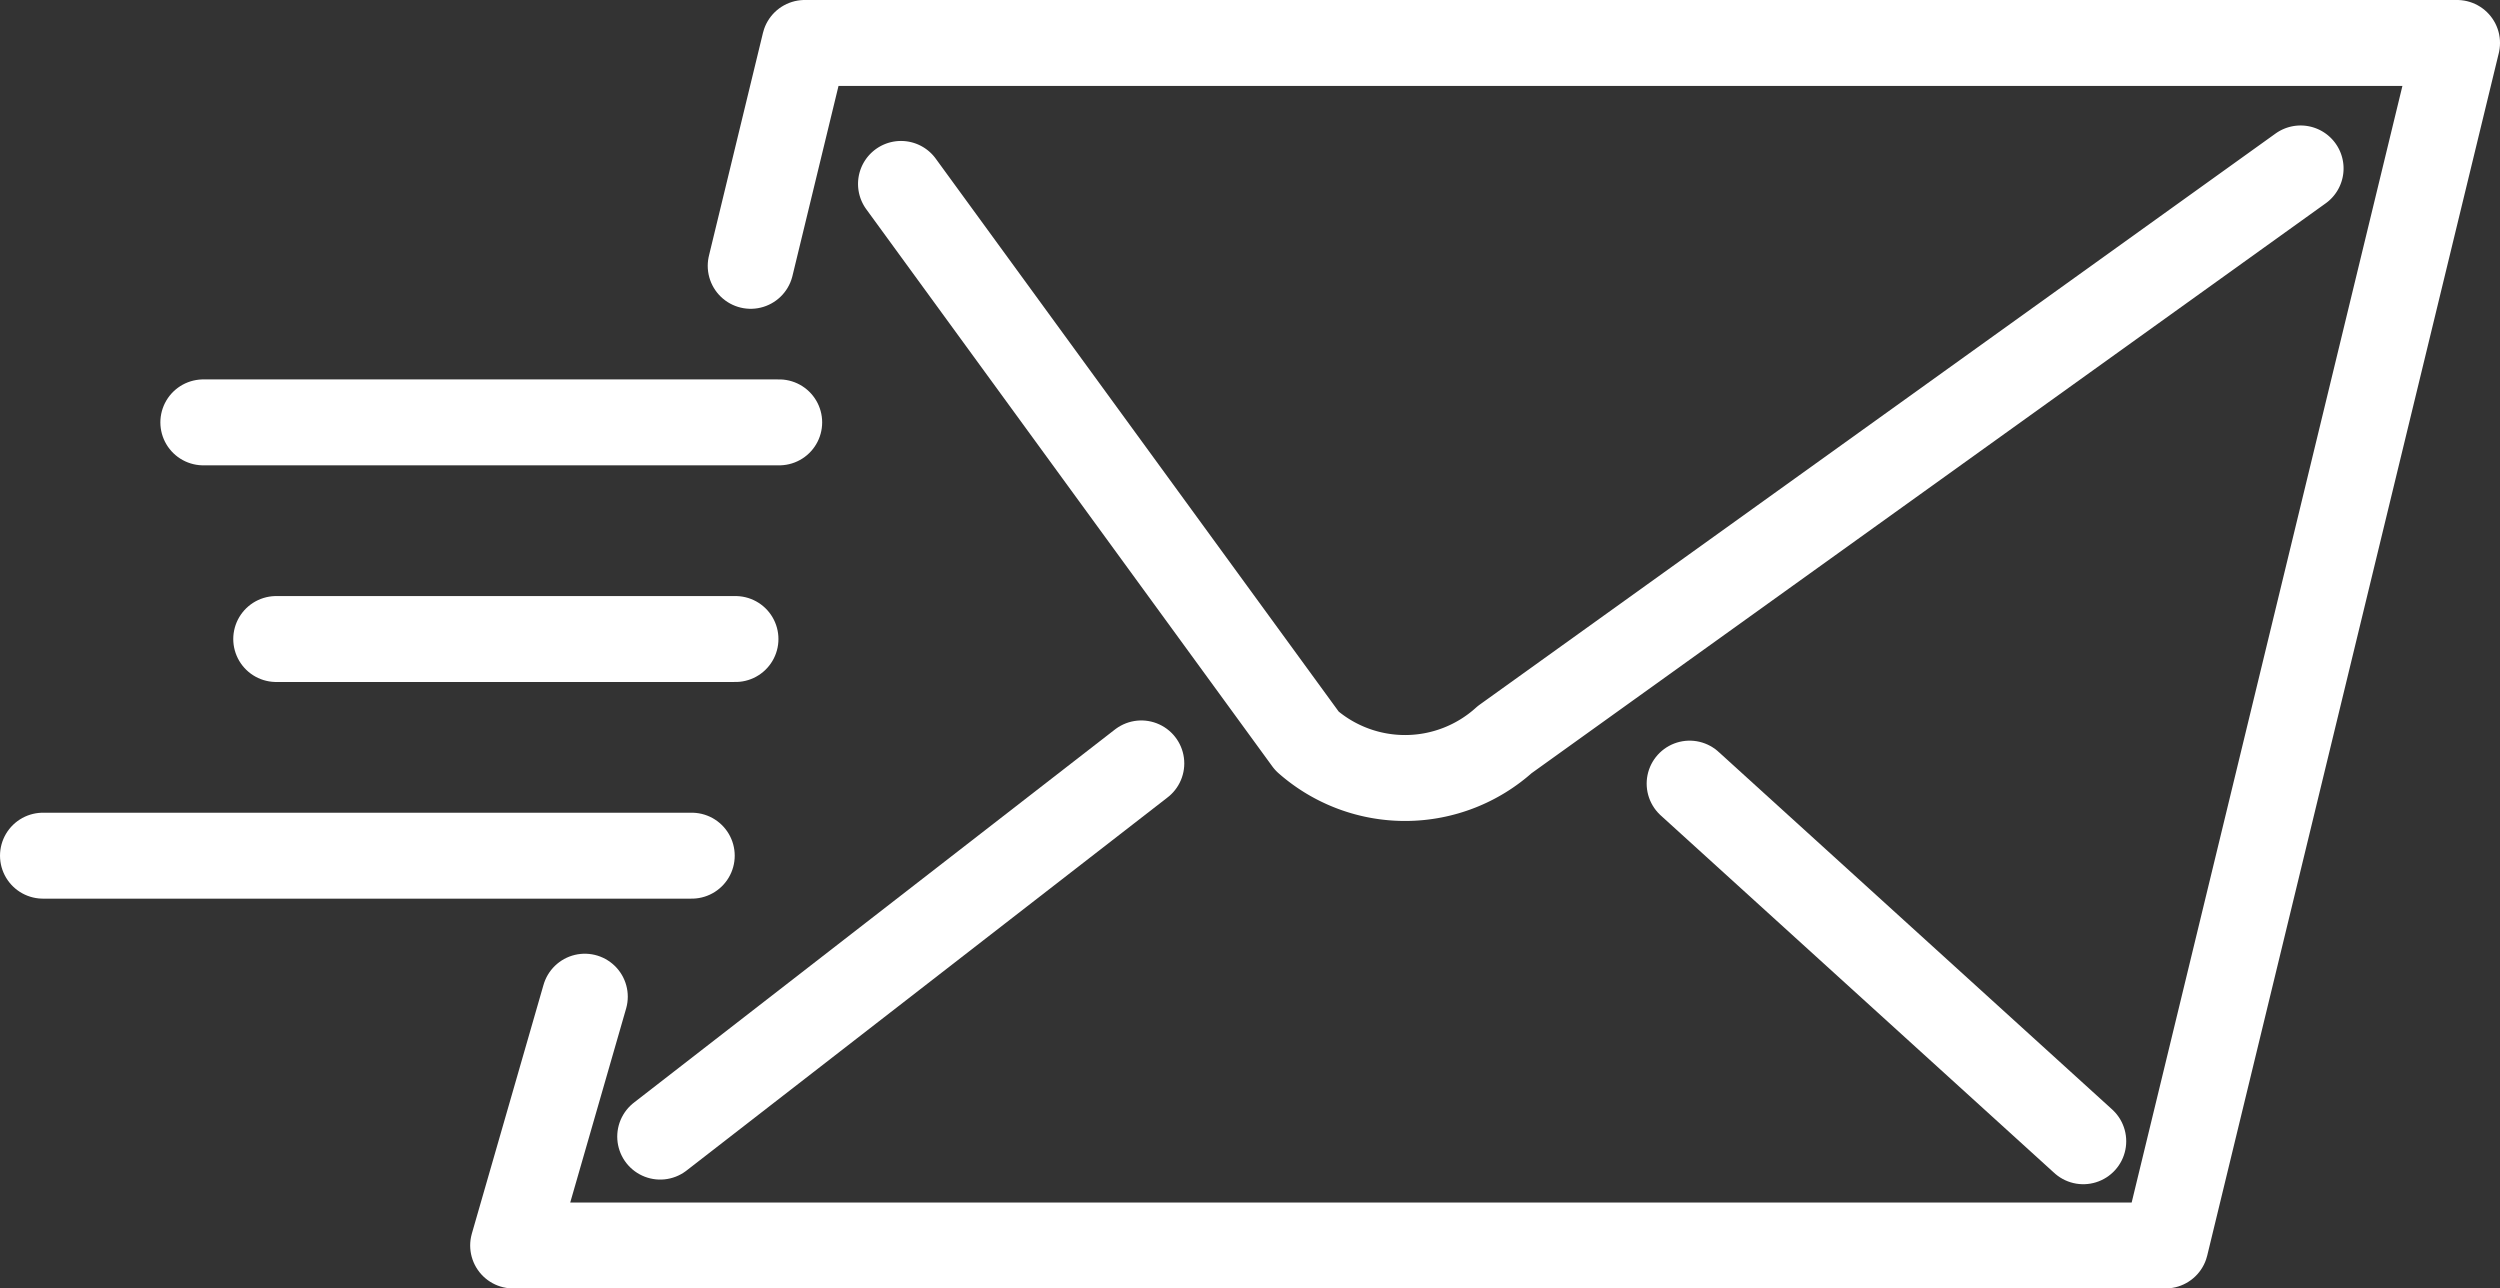
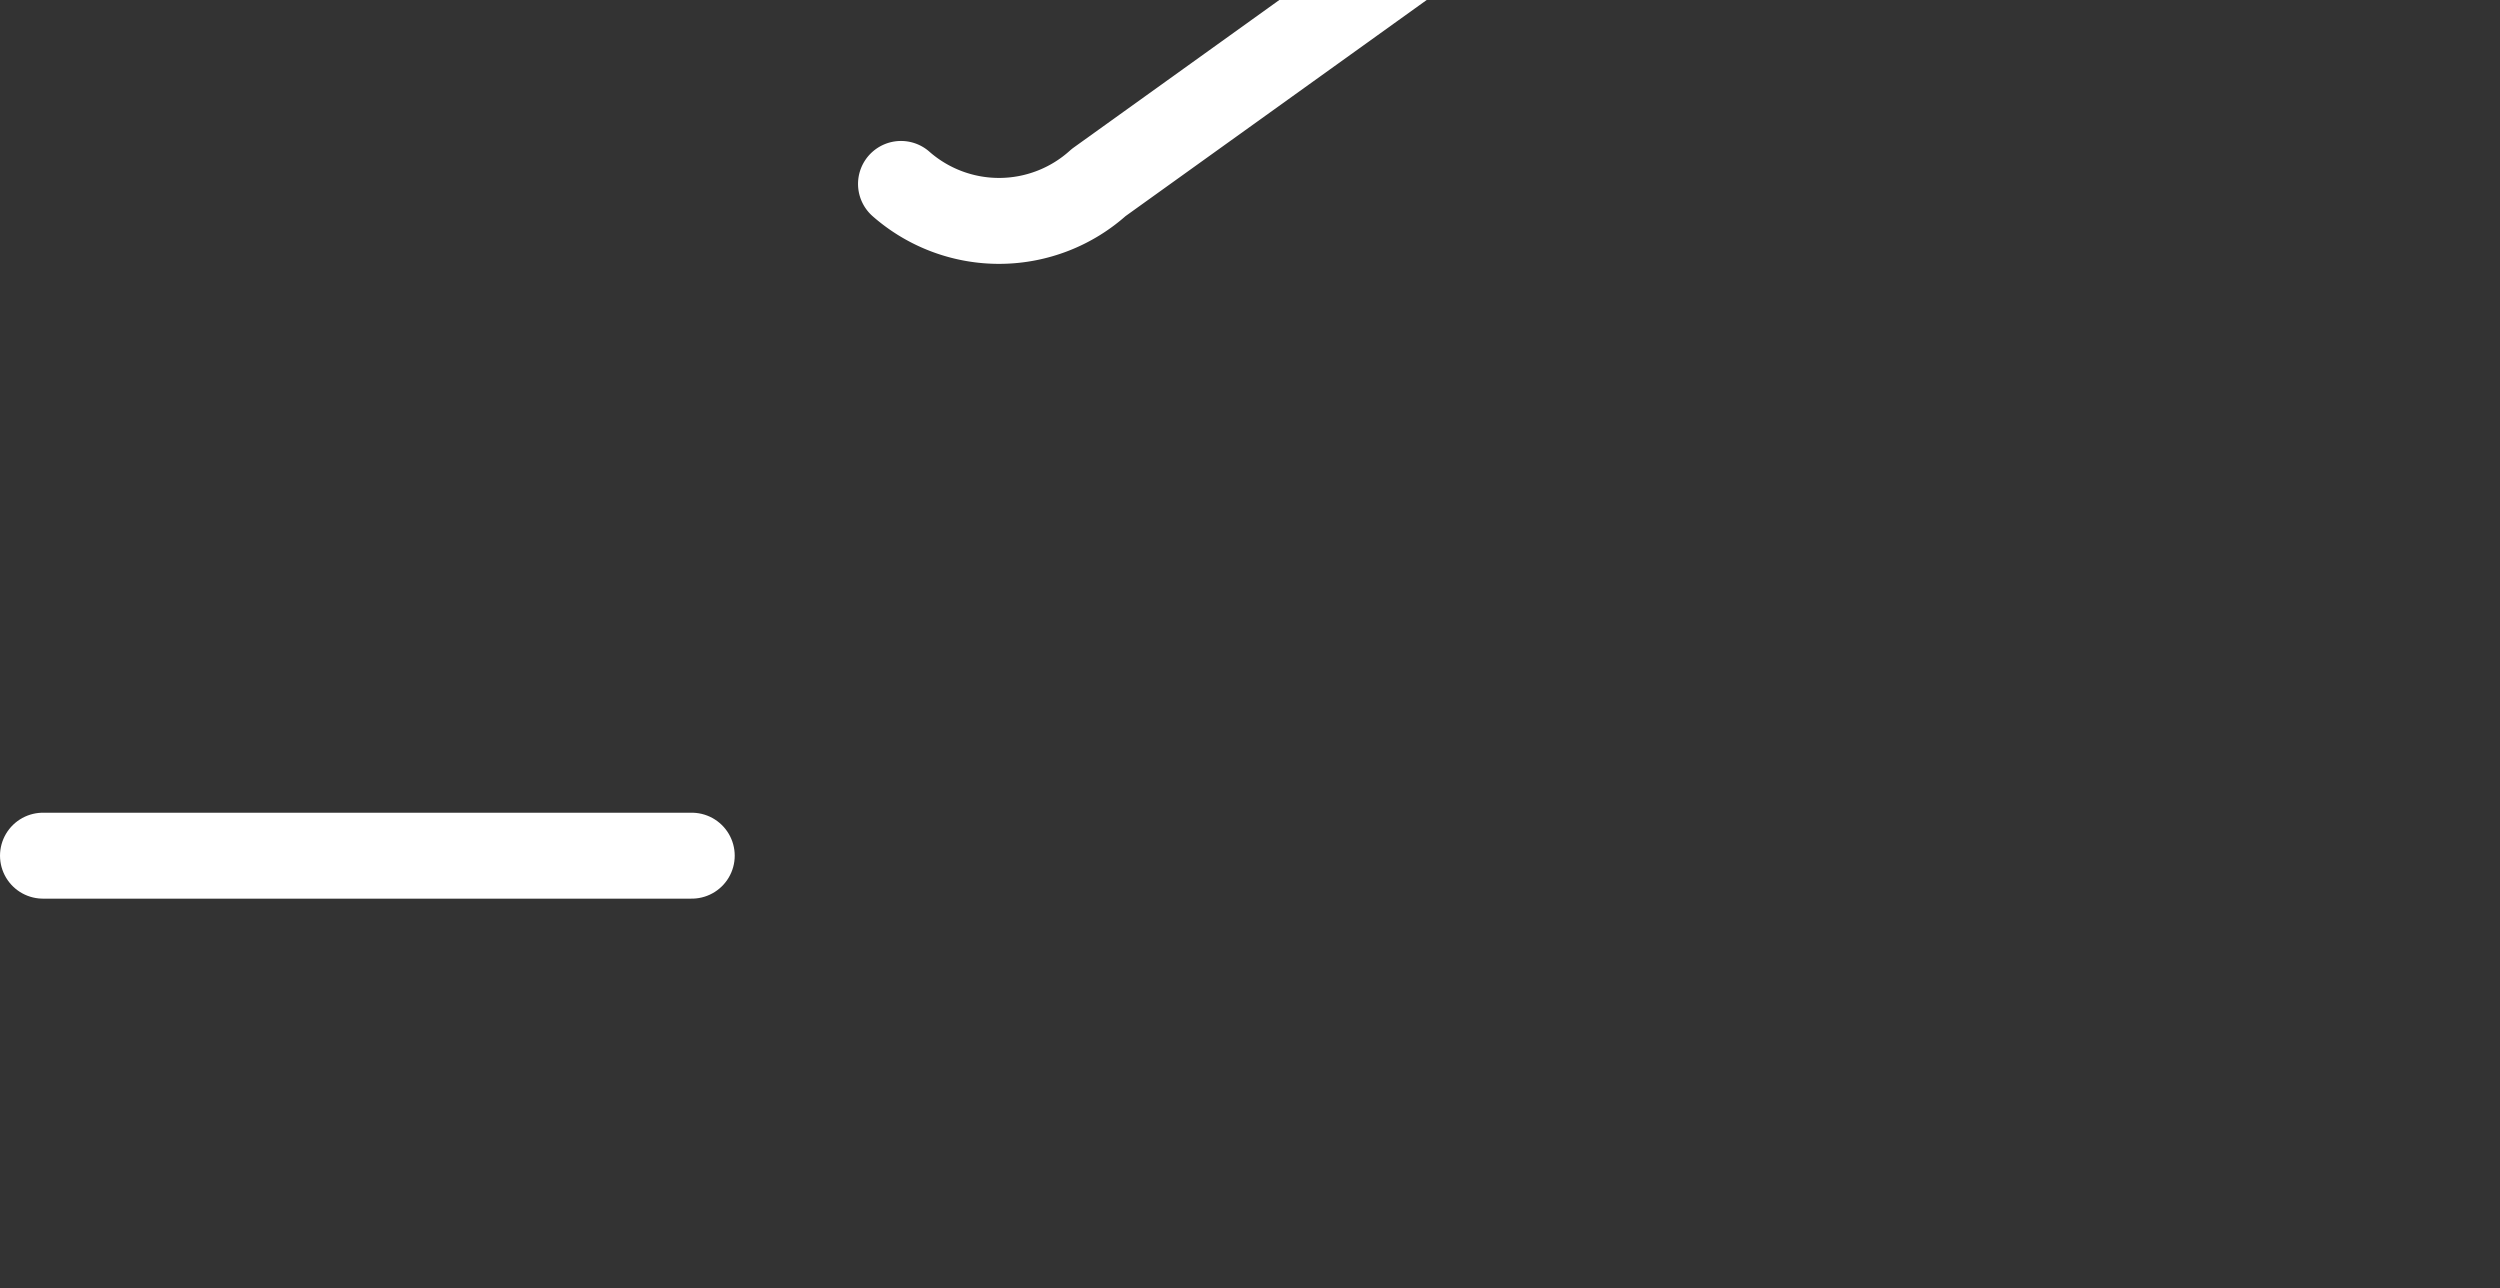
<svg xmlns="http://www.w3.org/2000/svg" width="153.472" height="79.096" viewBox="0 0 153.472 79.096">
  <rect x="0" y="0" width="153.472" height="79.096" fill="#333333" stroke="none" />
  <g id="Group_11319" data-name="Group 11319" transform="translate(-1369.165 -110.363)">
    <g id="Group_11168" data-name="Group 11168" transform="translate(16362.623 2225.445)">
-       <path id="Path_11144" data-name="Path 11144" d="M57.092,16.319,60.409,2.637H161.843l-17.9,73.821H42.509l4.4-15.273" transform="translate(-15004.466 -2115.082)" fill="none" stroke="#fff" stroke-linecap="round" stroke-linejoin="round" stroke-width="5.275" />
-       <path id="Path_11145" data-name="Path 11145" d="M75.4,14.228l24.924,34.2a9.117,9.117,0,0,0,12.137-.088l48.859-35.062" transform="translate(-15013.547 -2118.019)" fill="none" stroke="#fff" stroke-linecap="round" stroke-linejoin="round" stroke-width="5.275" />
-       <line id="Line_265" data-name="Line 265" y1="22.91" x2="29.535" transform="translate(-14952.929 -2068.217)" fill="none" stroke="#fff" stroke-linecap="round" stroke-linejoin="round" stroke-width="5.275" />
-       <line id="Line_266" data-name="Line 266" x1="24.165" y1="21.955" transform="translate(-14889.734 -2066.977)" fill="none" stroke="#fff" stroke-linecap="round" stroke-linejoin="round" stroke-width="5.275" />
-       <line id="Line_267" data-name="Line 267" x2="35.352" transform="translate(-14980.976 -2089.153)" fill="none" stroke="#fff" stroke-linecap="round" stroke-linejoin="round" stroke-width="5.275" />
-       <line id="Line_268" data-name="Line 268" x2="28.193" transform="translate(-14976.501 -2075.853)" fill="none" stroke="#fff" stroke-linecap="round" stroke-linejoin="round" stroke-width="5.275" />
+       <path id="Path_11145" data-name="Path 11145" d="M75.4,14.228a9.117,9.117,0,0,0,12.137-.088l48.859-35.062" transform="translate(-15013.547 -2118.019)" fill="none" stroke="#fff" stroke-linecap="round" stroke-linejoin="round" stroke-width="5.275" />
      <line id="Line_269" data-name="Line 269" x2="39.828" transform="translate(-14990.82 -2062.553)" fill="none" stroke="#fff" stroke-linecap="round" stroke-linejoin="round" stroke-width="5.275" />
    </g>
  </g>
</svg>